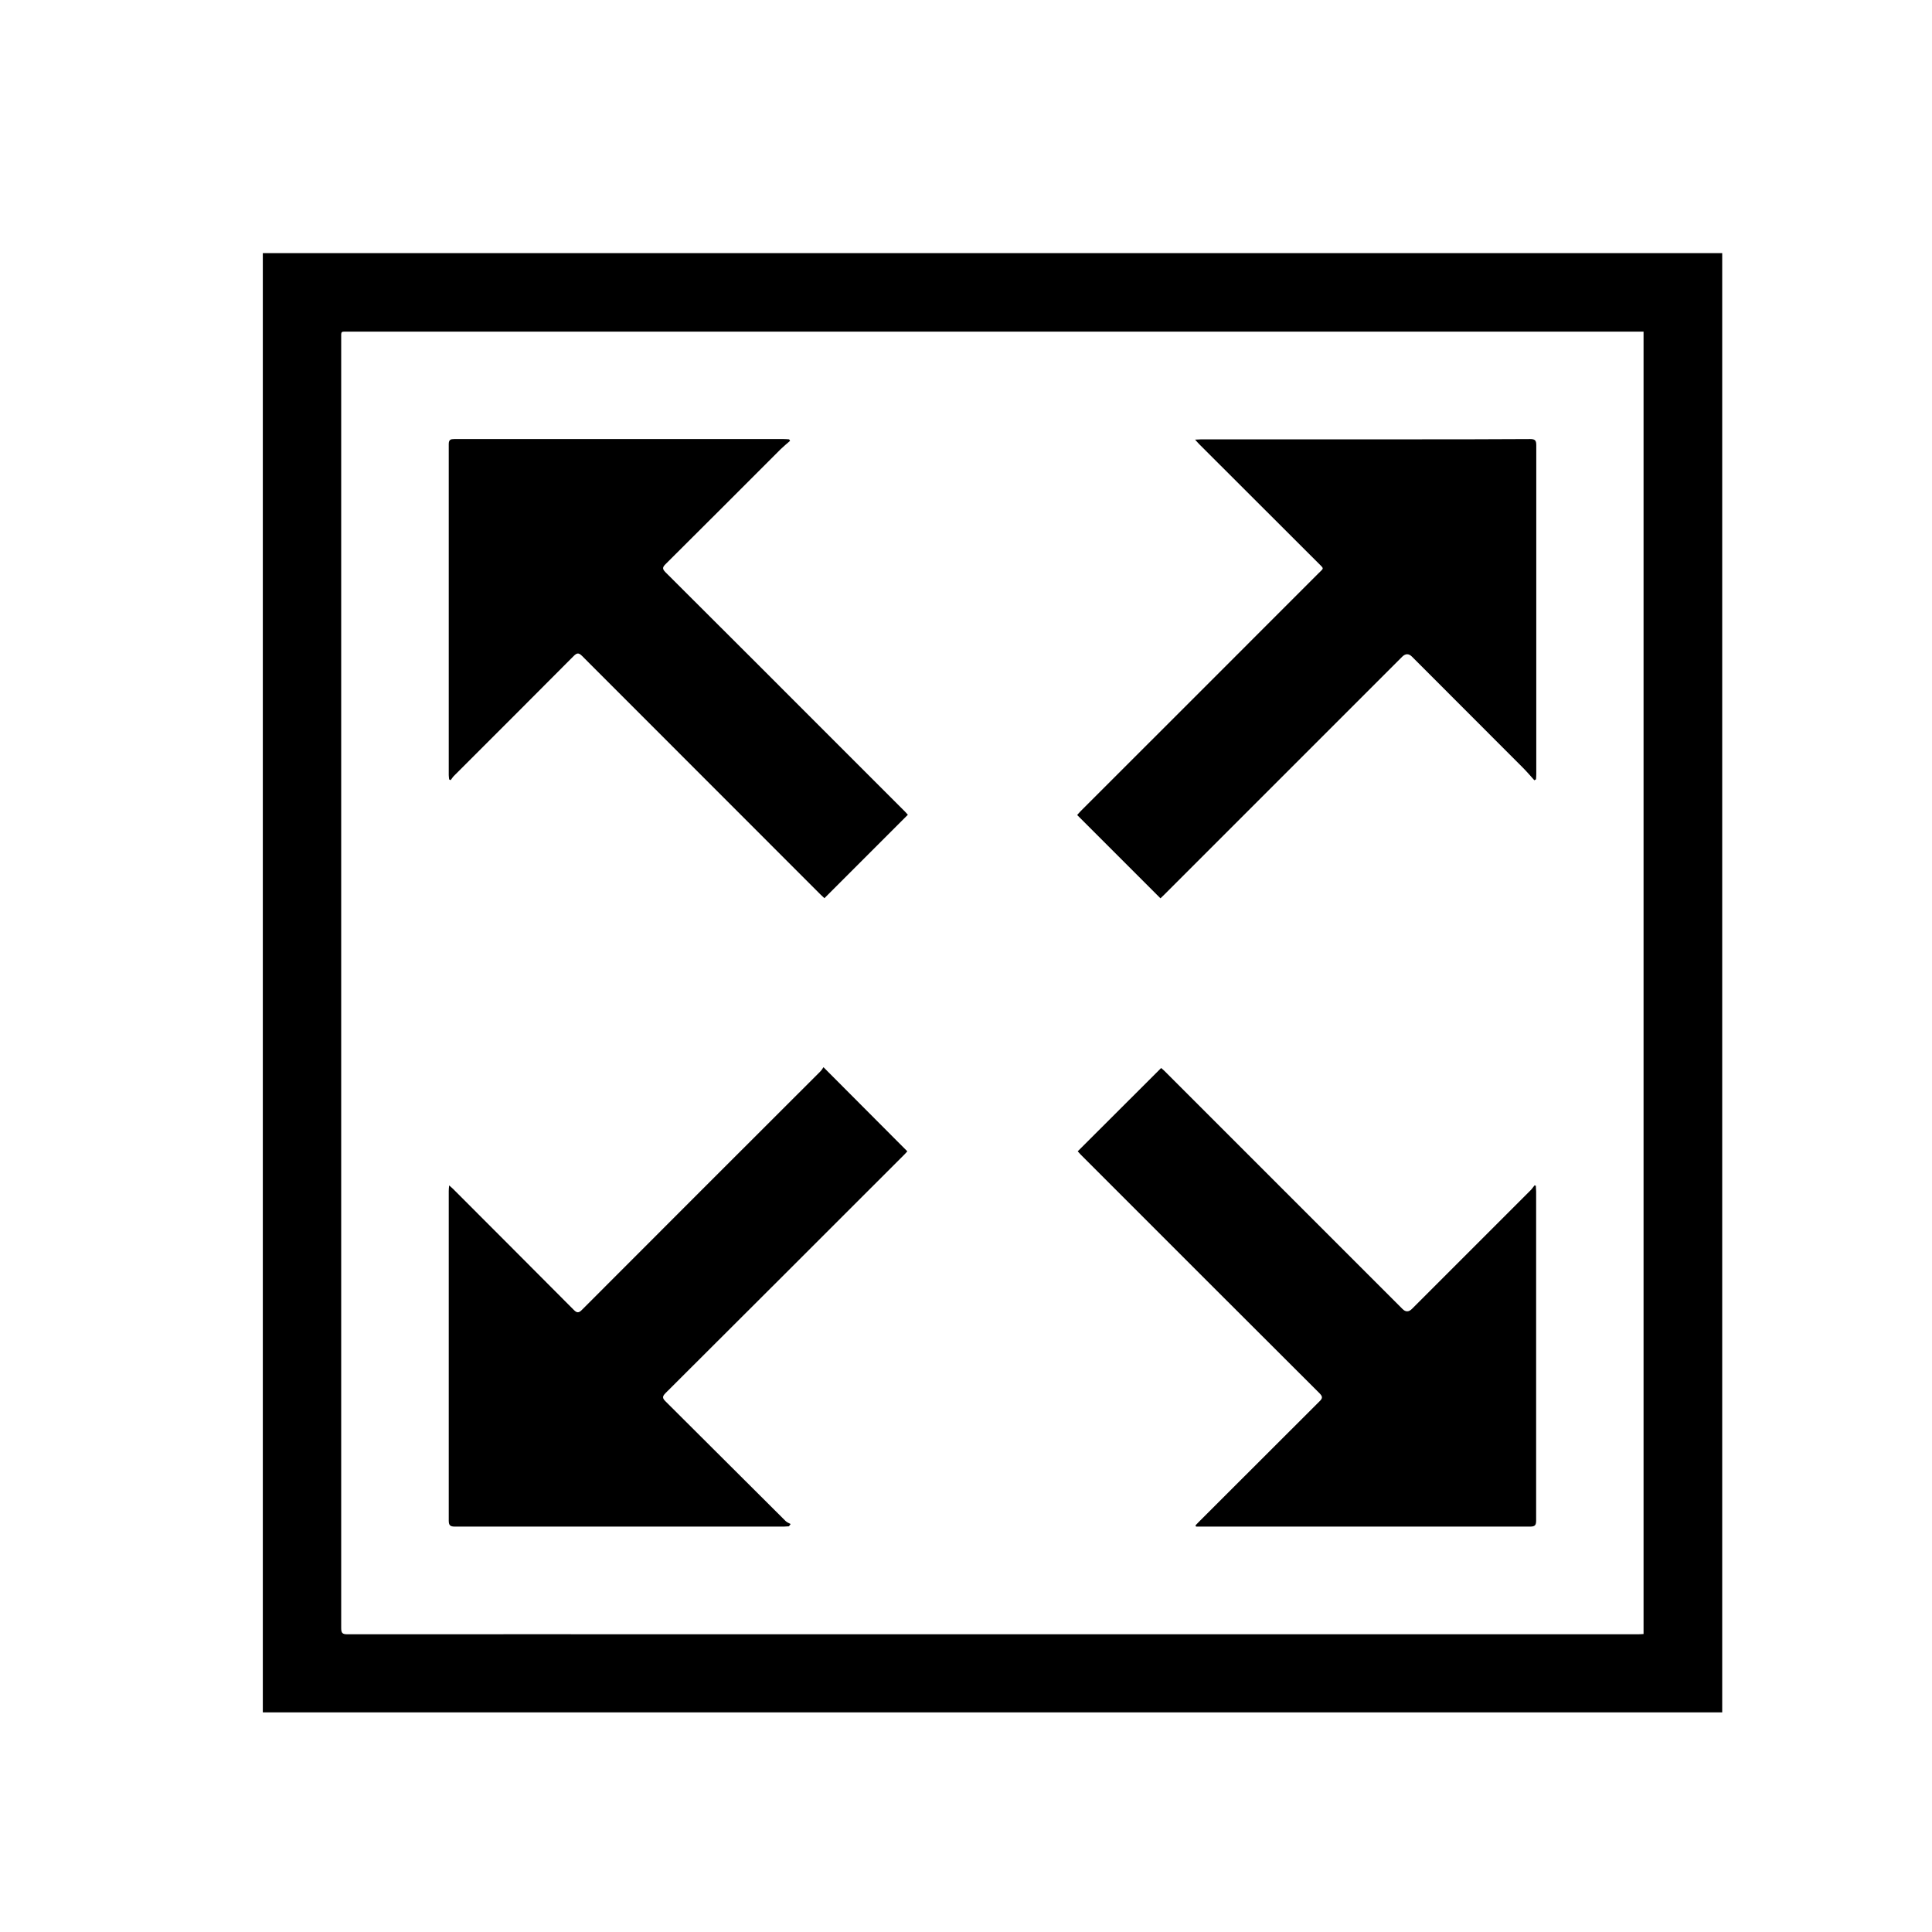
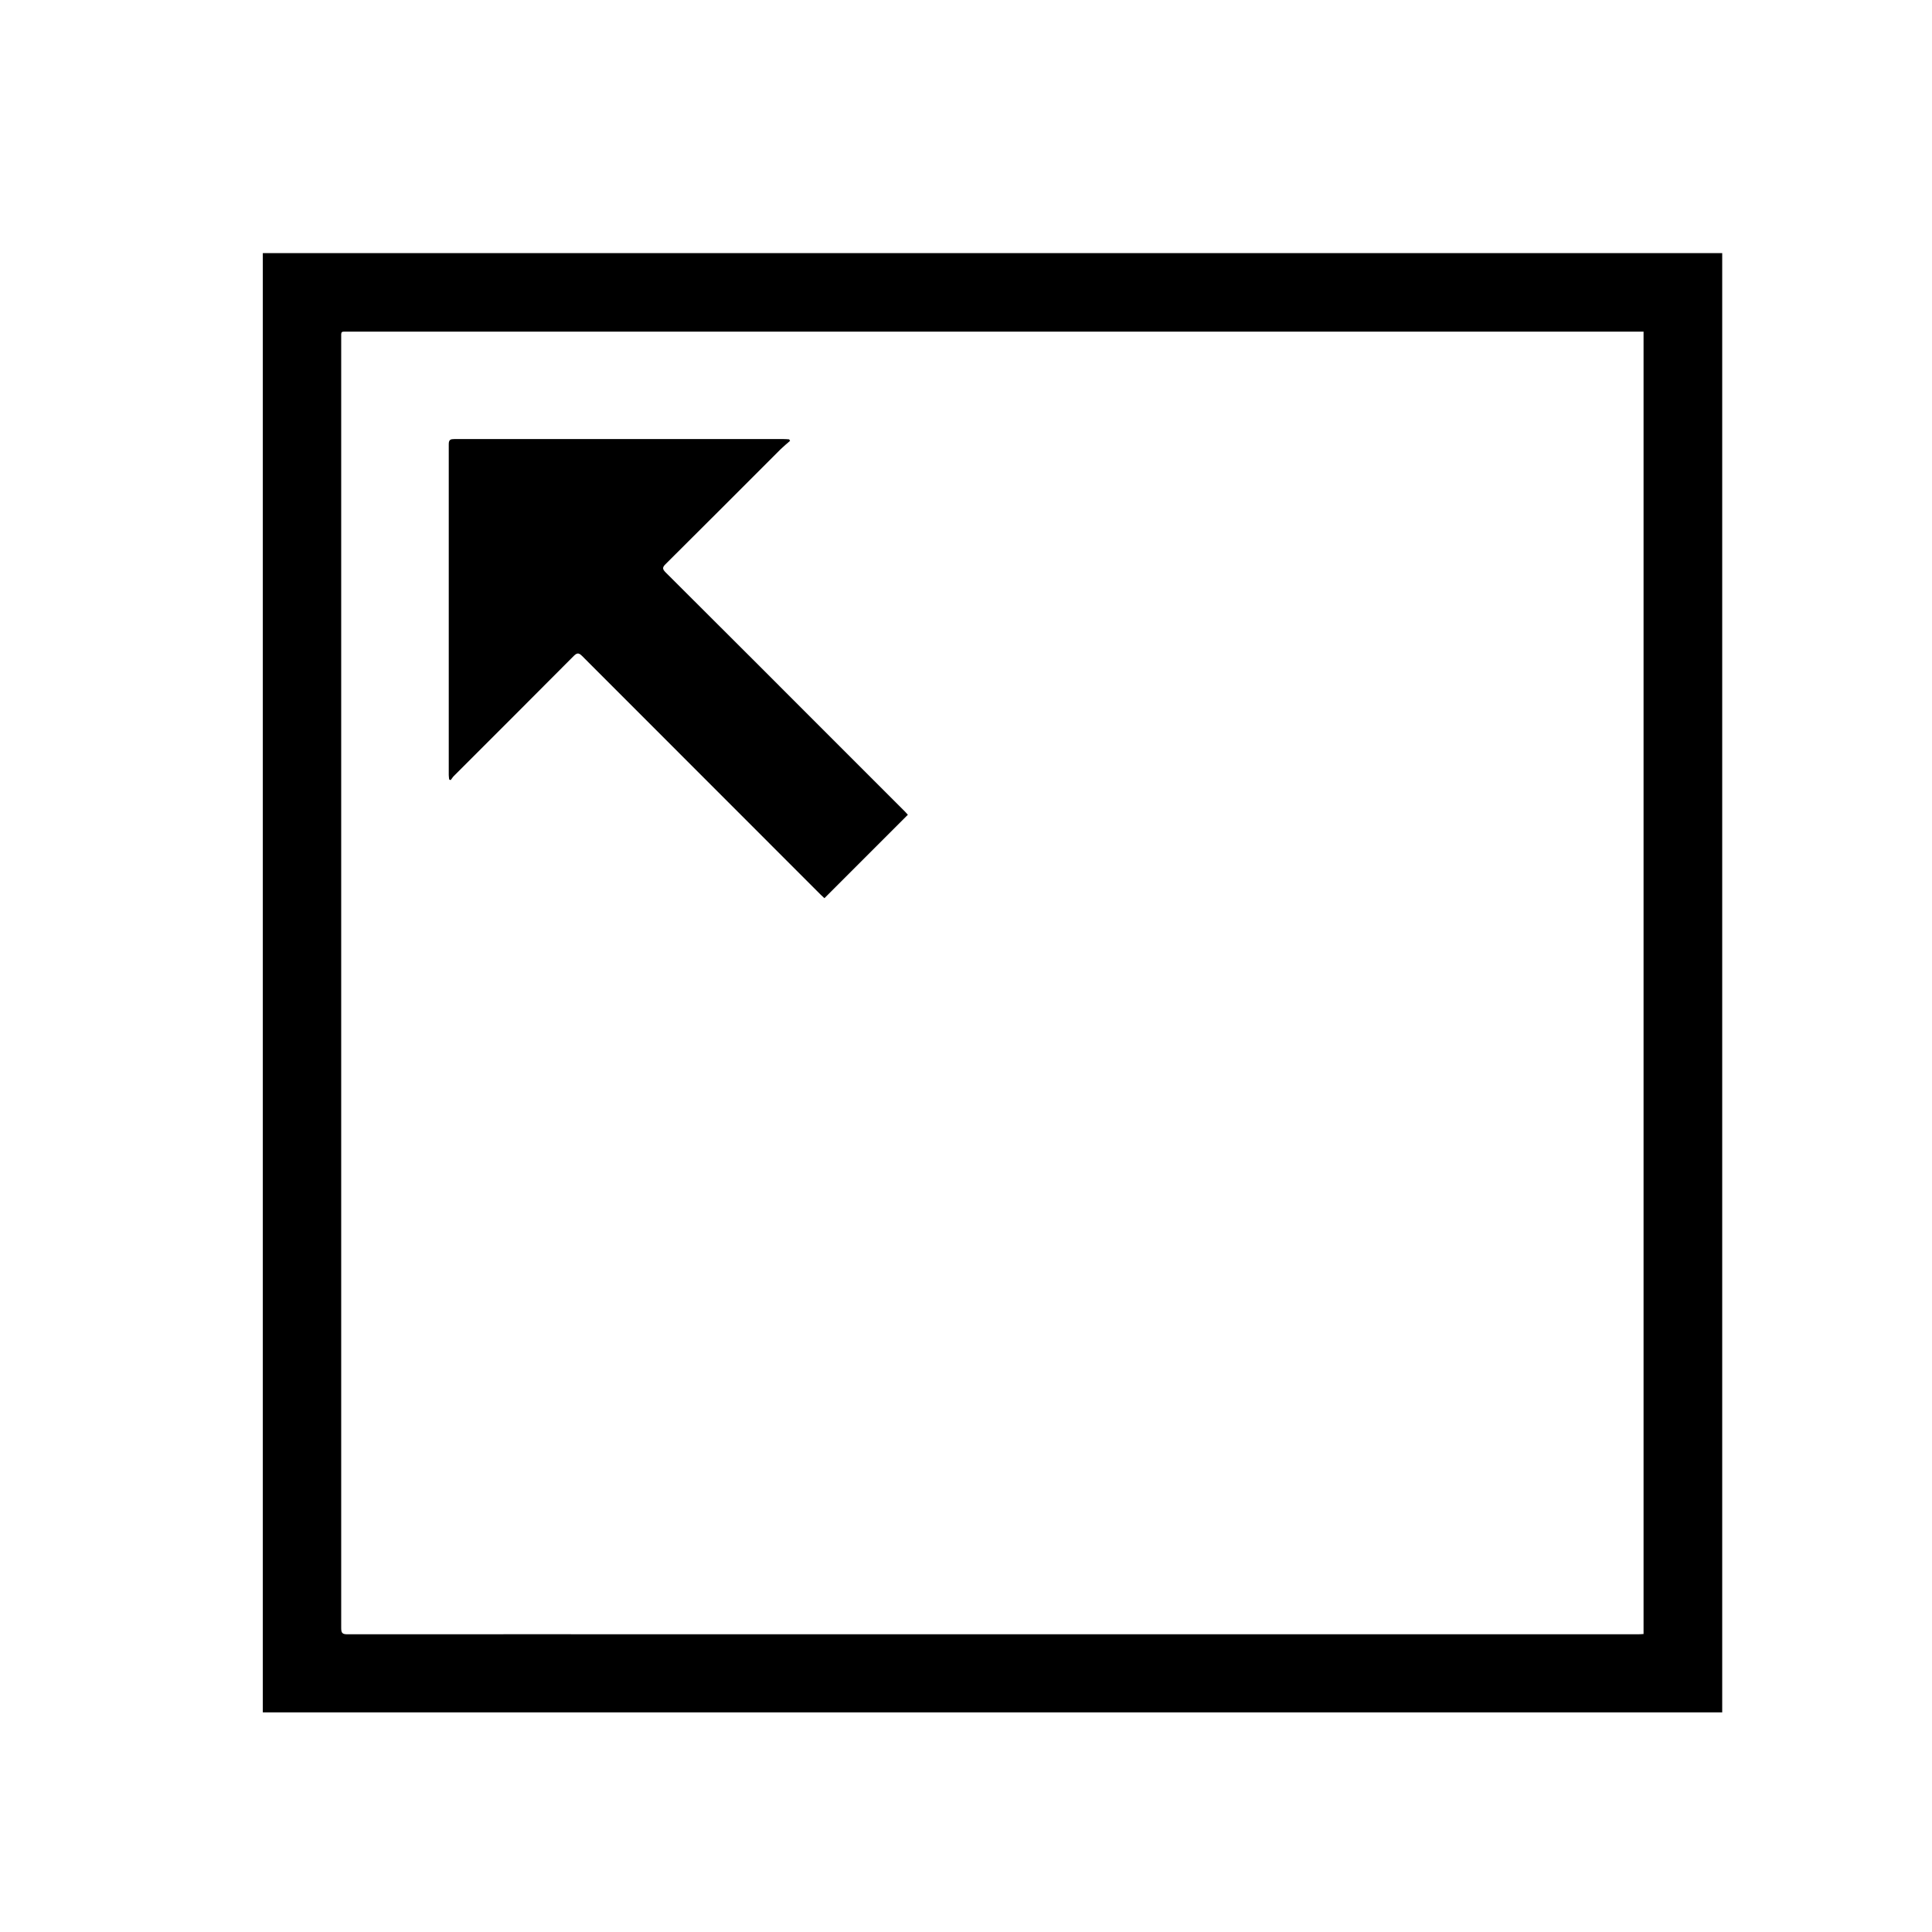
<svg xmlns="http://www.w3.org/2000/svg" id="Ebene_1" viewBox="0 0 141.73 141.73">
  <defs>
    <style>.cls-1{stroke-width:0px;}</style>
  </defs>
  <path class="cls-1" d="m19.28,125.62V18.57h107.06v107.05H19.28ZM120.58,24.33c-.21,0-.37,0-.54,0-9.17,0-18.33,0-27.5,0-12.01,0-24.02,0-36.03,0-10.31,0-20.62,0-30.93,0-.61,0-.55-.07-.55.53,0,10.85,0,21.7,0,32.56,0,20.67,0,41.34,0,62,0,.36.07.47.45.47,9.29-.01,18.57,0,27.86,0,12.08,0,24.16,0,36.24,0,10.19,0,20.38,0,30.57,0,.14,0,.28-.01.42-.02V24.33ZM21.15,101.76" />
  <path class="cls-1" d="m66.59,59.78c-2.05,2.05-4.07,4.07-6.11,6.11-.08-.07-.17-.15-.26-.24-5.84-5.84-11.68-11.68-17.52-17.53-.25-.25-.38-.23-.62.01-2.92,2.94-5.85,5.86-8.78,8.79-.09.09-.16.21-.24.31-.04-.02-.07-.03-.11-.05-.01-.11-.03-.22-.03-.32,0-8.09,0-16.19,0-24.28,0-.33.14-.37.41-.37,5.3,0,10.6,0,15.9,0,2.75,0,5.49,0,8.24,0,.14,0,.28.01.42.02.02.04.05.08.07.11-.23.2-.47.4-.69.61-2.82,2.82-5.63,5.64-8.46,8.45-.23.23-.21.35,0,.57,4.26,4.24,8.5,8.49,12.75,12.74,1.61,1.61,3.22,3.22,4.83,4.83.07.07.14.16.21.23Z" />
-   <path class="cls-1" d="m112.67,87.03c0,.13.02.25.02.38,0,8.04,0,16.09,0,24.13,0,.34-.08.45-.44.45-8.04,0-16.09,0-24.13,0-.13,0-.26,0-.38,0-.01-.03-.03-.06-.04-.09.09-.09.17-.18.26-.27,2.95-2.94,5.89-5.89,8.84-8.83.25-.24.22-.36,0-.59-5.85-5.83-11.69-11.68-17.53-17.52-.08-.08-.16-.17-.21-.23,2.04-2.03,4.06-4.05,6.12-6.11.02.02.12.09.21.18,5.83,5.83,11.67,11.67,17.5,17.5q.34.34.69-.01c2.9-2.9,5.81-5.81,8.71-8.71.11-.11.19-.24.29-.36l.11.06Z" />
-   <path class="cls-1" d="m85.13,65.9c-2.05-2.05-4.07-4.07-6.11-6.11.08-.09.17-.2.27-.3,5.81-5.81,11.62-11.61,17.42-17.42.42-.42.44-.32,0-.76-2.92-2.92-5.84-5.84-8.76-8.75-.08-.08-.15-.17-.28-.31.2,0,.33-.02.45-.02,5.02,0,10.04,0,15.07,0,3.02,0,6.05,0,9.07-.02.35,0,.44.1.44.45,0,8.04,0,16.09,0,24.13,0,.13-.01.26-.02.38-.04.02-.08.05-.12.07-.28-.31-.55-.63-.84-.92-2.71-2.72-5.43-5.43-8.14-8.15q-.35-.35-.71,0c-5.82,5.82-11.65,11.65-17.47,17.47-.08.08-.17.16-.26.25Z" />
-   <path class="cls-1" d="m57.88,111.97c-.13,0-.25.02-.38.02-8.04,0-16.09,0-24.13,0-.34,0-.45-.09-.45-.44,0-8.06,0-16.11,0-24.17,0-.12.01-.23.03-.42.13.11.21.18.28.25,2.95,2.96,5.91,5.91,8.85,8.87.24.25.38.25.62,0,5.82-5.83,11.64-11.65,17.47-17.47.1-.1.18-.23.24-.32,2.08,2.09,4.1,4.11,6.15,6.17-.03.03-.11.13-.2.22-5.84,5.84-11.68,11.68-17.53,17.51-.24.24-.26.37,0,.62,2.94,2.92,5.86,5.85,8.8,8.77.1.1.24.15.37.22-.04.05-.07.1-.11.15Z" />
</svg>